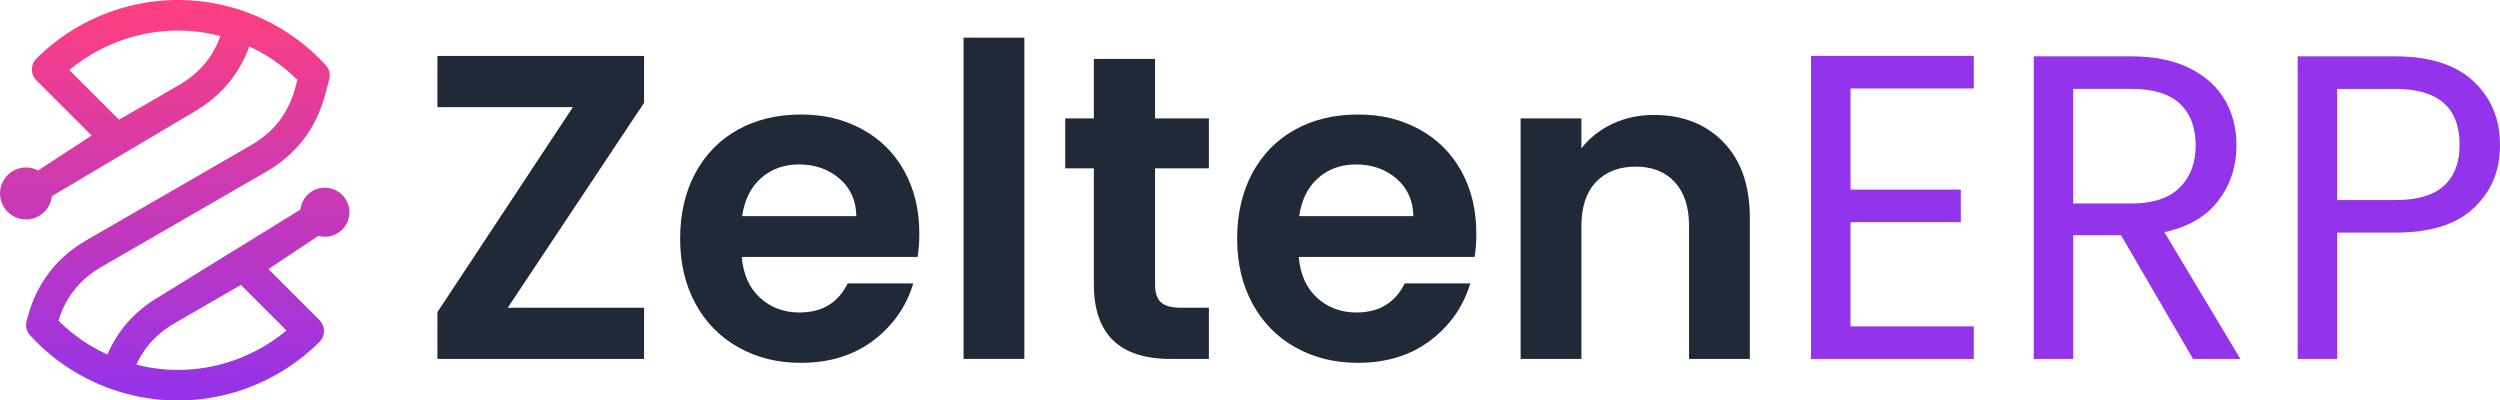
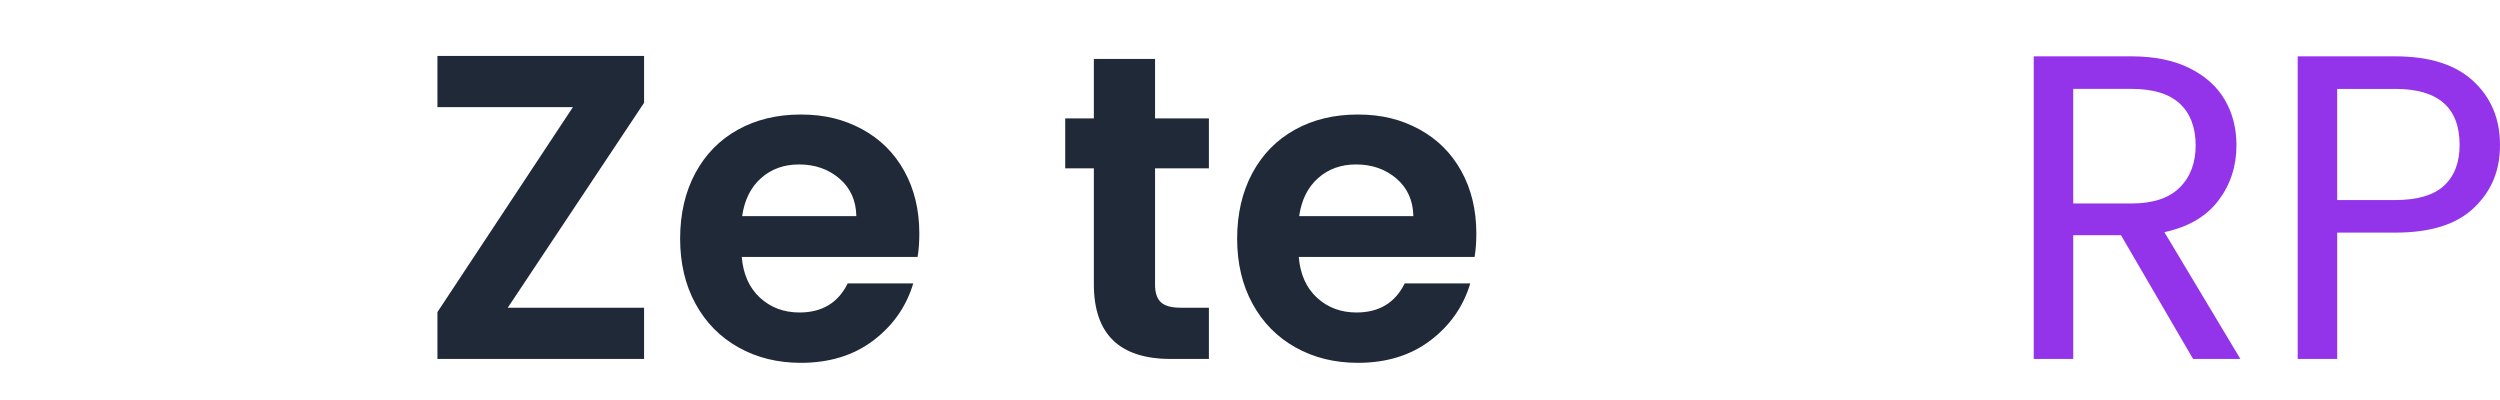
<svg xmlns="http://www.w3.org/2000/svg" id="Layer_2" data-name="Layer 2" viewBox="0 0 1009 161.64">
  <defs>
    <style>
      .cls-1 {
        fill: #1f2937;
      }

      .cls-2 {
        fill: url(#linear-gradient);
      }

      .cls-3 {
        fill: #9333ea;
      }
    </style>
    <linearGradient id="linear-gradient" x1="70.25" y1="0" x2="70.75" y2="161.64" gradientUnits="userSpaceOnUse">
      <stop offset="0" stop-color="#ff3f7f" />
      <stop offset="1" stop-color="#9333ea" />
    </linearGradient>
  </defs>
  <g id="Layer_1-2" data-name="Layer 1">
    <g>
      <g>
        <path class="cls-1" d="m204.93,124.19h55.02v20.68h-83.4v-18.92l54.67-82.7h-54.67v-20.68h83.4v18.92l-55.02,82.7Z" />
        <path class="cls-1" d="m370.33,103.69h-70.96c.58,7.01,3.04,12.5,7.36,16.47,4.32,3.97,9.64,5.96,15.95,5.96,9.11,0,15.59-3.91,19.45-11.74h26.46c-2.8,9.35-8.18,17.03-16.12,23.04-7.95,6.02-17.7,9.02-29.26,9.02-9.35,0-17.73-2.07-25.14-6.22-7.42-4.14-13.2-10.01-17.35-17.61-4.15-7.59-6.22-16.35-6.22-26.28s2.04-18.86,6.13-26.46c4.09-7.59,9.81-13.43,17.17-17.52,7.36-4.09,15.83-6.13,25.41-6.13s17.49,1.99,24.79,5.96c7.3,3.97,12.97,9.61,17,16.91,4.03,7.3,6.04,15.68,6.04,25.14,0,3.5-.23,6.66-.7,9.46Zm-24.71-16.47c-.12-6.31-2.4-11.36-6.83-15.16-4.44-3.79-9.87-5.69-16.3-5.69-6.08,0-11.19,1.84-15.33,5.52-4.15,3.68-6.69,8.79-7.62,15.33h46.08Z" />
-         <path class="cls-1" d="m413.43,15.2v129.66h-24.53V15.2h24.53Z" />
        <path class="cls-1" d="m466.18,67.94v46.96c0,3.27.79,5.64,2.37,7.1,1.58,1.46,4.23,2.19,7.97,2.19h11.39v20.68h-15.42c-20.68,0-31.01-10.04-31.01-30.14v-46.78h-11.56v-20.15h11.56v-24h24.7v24h21.73v20.15h-21.73Z" />
        <path class="cls-1" d="m595.14,103.69h-70.96c.58,7.01,3.04,12.5,7.36,16.47,4.32,3.97,9.64,5.96,15.95,5.96,9.11,0,15.59-3.91,19.45-11.74h26.46c-2.8,9.35-8.18,17.03-16.12,23.04-7.95,6.02-17.7,9.02-29.26,9.02-9.35,0-17.73-2.07-25.14-6.22-7.42-4.14-13.2-10.01-17.35-17.61-4.15-7.59-6.22-16.35-6.22-26.28s2.04-18.86,6.13-26.46c4.09-7.59,9.81-13.43,17.17-17.52,7.36-4.09,15.83-6.13,25.41-6.13s17.49,1.99,24.79,5.96c7.3,3.97,12.97,9.61,17,16.91,4.03,7.3,6.04,15.68,6.04,25.14,0,3.5-.23,6.66-.7,9.46Zm-24.71-16.47c-.12-6.31-2.4-11.36-6.83-15.16-4.44-3.79-9.87-5.69-16.3-5.69-6.08,0-11.19,1.84-15.33,5.52-4.15,3.68-6.69,8.79-7.62,15.33h46.08Z" />
-         <path class="cls-1" d="m695.54,57.34c7.12,7.3,10.69,17.49,10.69,30.58v56.95h-24.53v-53.62c0-7.71-1.93-13.64-5.78-17.78-3.86-4.15-9.11-6.22-15.77-6.22s-12.12,2.08-16.03,6.22c-3.92,4.15-5.87,10.07-5.87,17.78v53.62h-24.53V47.79h24.53v12.09c3.27-4.2,7.45-7.5,12.53-9.9,5.08-2.39,10.66-3.59,16.73-3.59,11.56,0,20.91,3.65,28.04,10.95Z" />
      </g>
-       <path class="cls-3" d="m746.87,35.7v40.83h44.51v13.14h-44.51v42.05h49.76v13.14h-65.71V22.56h65.71v13.14h-49.76Z" />
      <path class="cls-3" d="m885.12,144.86l-29.09-49.94h-19.27v49.94h-15.94V22.74h39.42c9.23,0,17.02,1.58,23.39,4.73,6.36,3.15,11.13,7.42,14.28,12.79,3.15,5.37,4.73,11.51,4.73,18.4,0,8.41-2.42,15.83-7.27,22.25-4.85,6.42-12.12,10.69-21.82,12.79l30.66,51.16h-19.1Zm-48.36-62.73h23.48c8.64,0,15.13-2.13,19.45-6.4,4.32-4.26,6.48-9.96,6.48-17.08s-2.13-12.85-6.4-16.82c-4.27-3.97-10.78-5.96-19.54-5.96h-23.48v46.26Z" />
      <path class="cls-3" d="m998.57,83.8c-6.95,6.72-17.55,10.08-31.8,10.08h-23.48v50.99h-15.94V22.74h39.42c13.78,0,24.27,3.33,31.45,9.99,7.18,6.66,10.78,15.24,10.78,25.76s-3.48,18.6-10.43,25.32Zm-12.18-8.85c4.21-3.86,6.31-9.34,6.31-16.47,0-15.07-8.65-22.6-25.93-22.6h-23.48v44.86h23.48c8.88,0,15.42-1.93,19.62-5.78Z" />
-       <path class="cls-2" d="m131.1,75.74c-5.11,0-9.31,3.87-9.85,8.84l-56.88,35.08c-5.66,3.27-10.64,7.45-14.67,12.6-2.59,3.32-4.72,6.95-6.37,10.81-2.45-1.11-4.82-2.37-7.12-3.76-4.58-2.78-8.81-6.1-12.61-9.88,1.32-4.33,3.3-8.4,6.07-12.01,3.08-4.01,6.96-7.21,11.32-9.74l66.56-38.43c5.8-3.35,10.86-7.64,14.94-12.96,4.08-5.31,6.91-11.32,8.64-17.77l1.73-6.45c.59-2.19-.05-4.5-1.65-6.03-5.11-5.56-10.98-10.36-17.44-14.29-4.72-2.87-9.71-5.24-14.9-7.08-.14-.06-.27-.1-.37-.13-1.91-.67-3.84-1.26-5.79-1.79-13.71-3.67-28.04-3.69-41.74-.01-13.71,3.67-26.27,10.9-36.31,20.92-2.41,2.41-2.42,6.33,0,8.74.09.09.19.19.26.25l22.04,22.04-21.58,14.1c-1.46-.77-3.12-1.21-4.88-1.21-5.79,0-10.49,4.7-10.49,10.49s4.7,10.49,10.49,10.49c5.43,0,9.9-4.13,10.43-9.42l57.47-34.06c5.8-3.35,10.86-7.65,14.94-12.96,3.13-4.07,5.54-8.58,7.27-13.39,2.32,1.07,4.59,2.27,6.78,3.6,4.59,2.79,8.83,6.12,12.63,9.9l-.83,3.1c-1.31,4.88-3.41,9.46-6.49,13.48-3.08,4.01-6.95,7.21-11.32,9.74l-66.56,38.43c-5.8,3.35-10.86,7.64-14.94,12.96-4.07,5.31-6.91,11.31-8.64,17.77l-.5,1.86c-.59,2.19.05,4.5,1.66,6.03,5.11,5.56,10.98,10.36,17.44,14.28,6.56,3.98,13.65,7.02,21.06,9,13.71,3.67,28.03,3.68,41.74.01,13.62-3.65,26.1-10.81,36.09-20.71l.22-.21c2.28-2.27,2.43-5.95.33-8.4l-.11-.13-.2-.21-20.64-20.64,20.18-13.4c.83.23,1.7.36,2.6.36,5.47,0,9.9-4.43,9.9-9.91s-4.43-9.9-9.9-9.9Zm-47.58-51.13c-3.08,4.01-6.95,7.21-11.32,9.74l-24.18,13.96-20.06-20.06c7.63-6.36,16.58-11.01,26.19-13.58,11.43-3.06,23.36-3.14,34.79-.1-1.29,3.61-3.08,7-5.42,10.05Zm32.11,108.77c-7.63,6.35-16.58,11.01-26.18,13.58-11.3,3.03-23.1,3.12-34.42.2,1.18-2.59,2.65-5.04,4.41-7.29,3.05-3.89,6.85-7.02,11.13-9.49l26.66-15.39,18.4,18.4Z" />
    </g>
  </g>
</svg>